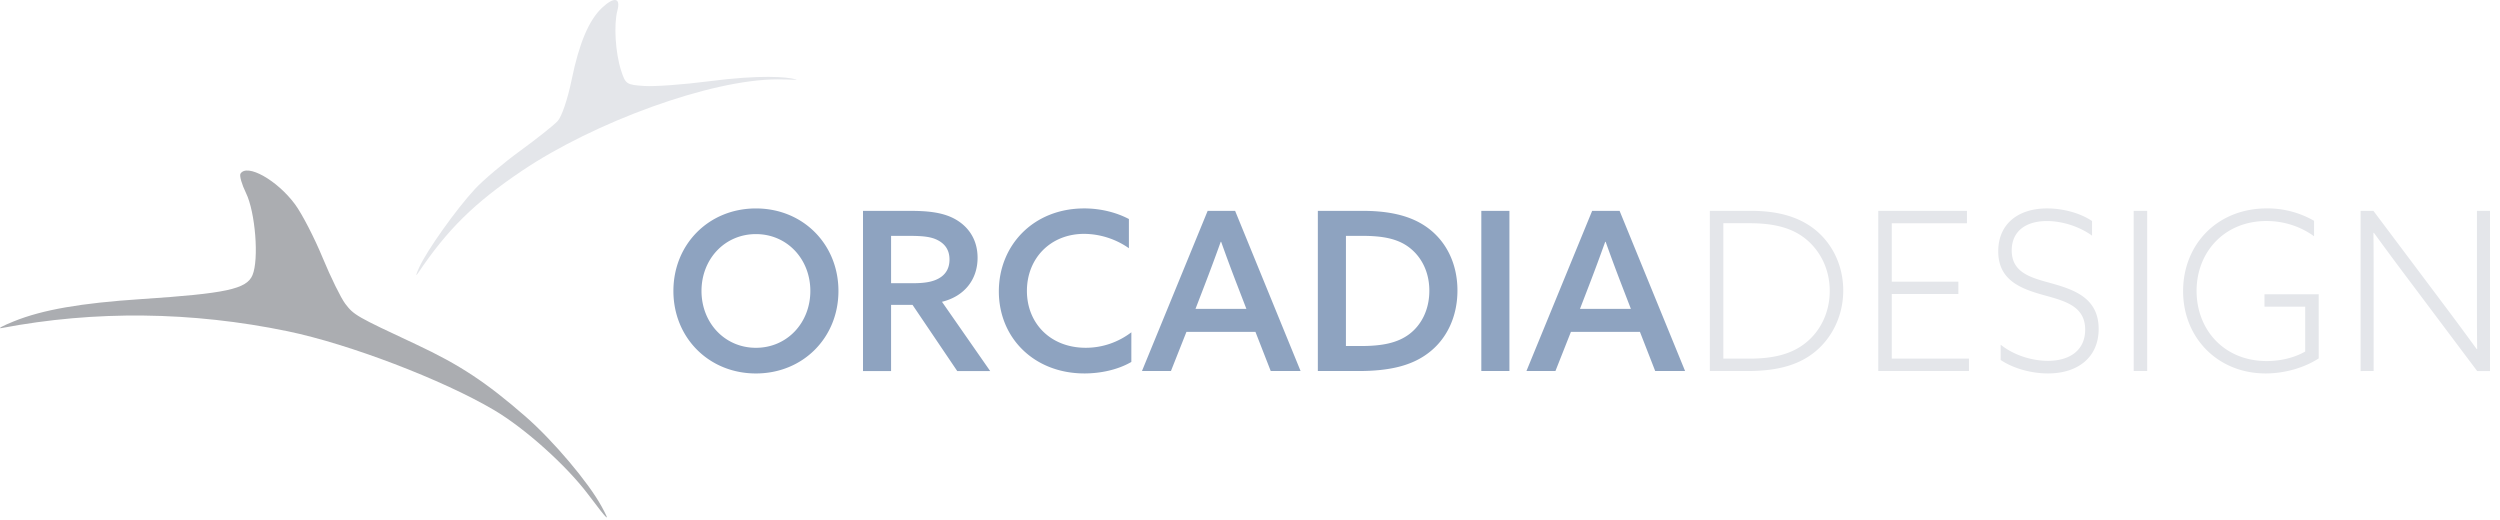
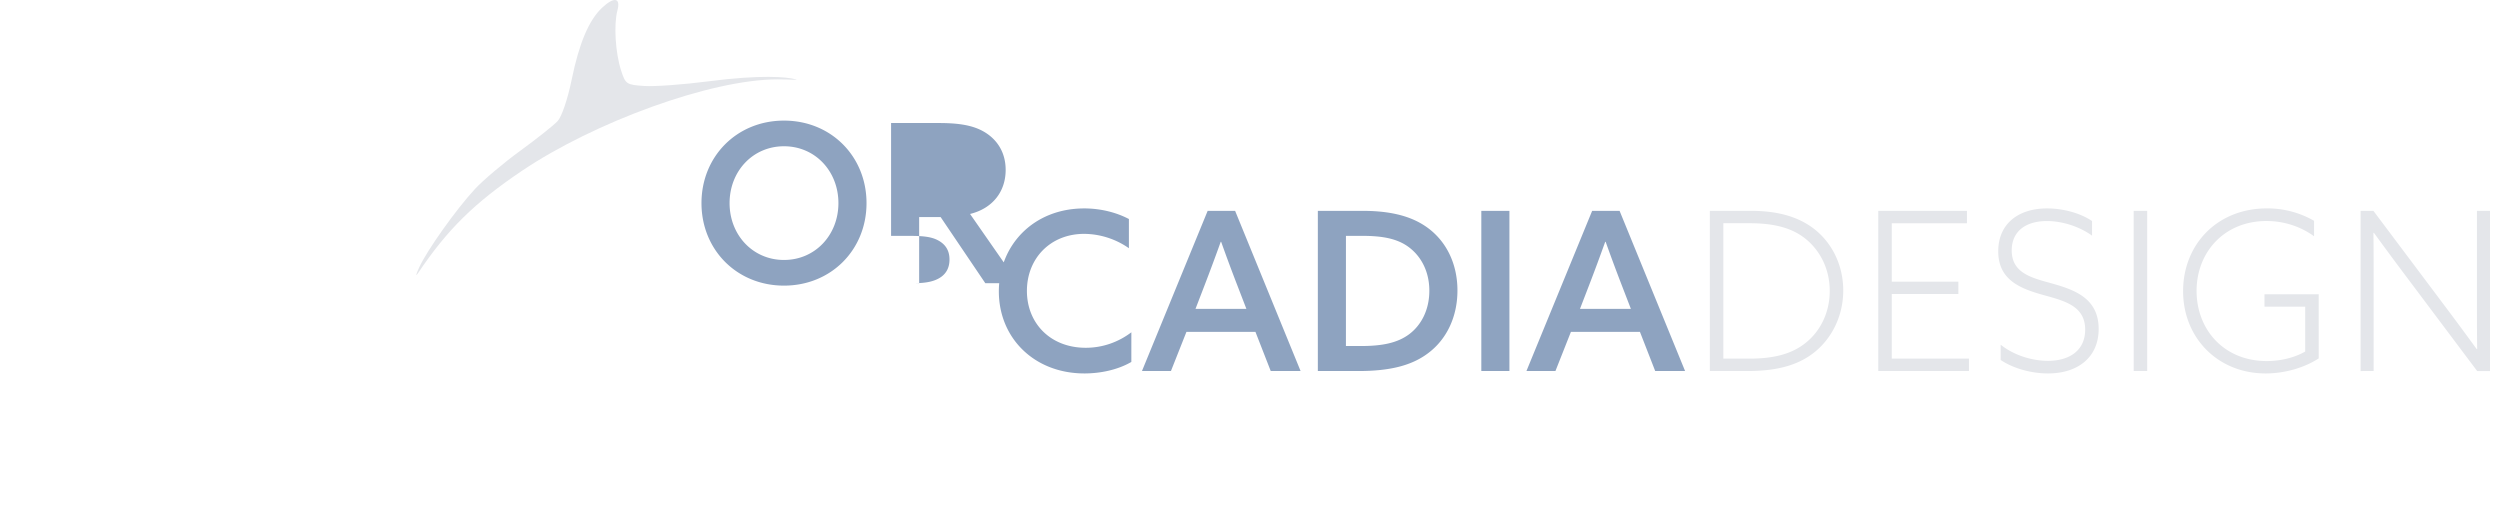
<svg xmlns="http://www.w3.org/2000/svg" width="125" height="26" viewBox="0 0 125 26">
  <g>
    <g>
      <g>
        <path fill="#e4e6ea" d="M28.587 3.968c-.202.986-.5 1.865-.707 2.088-.195.21-1.049.887-1.873 1.487-.825.6-1.855 1.47-2.261 1.909-.93 1.004-2.38 3.04-2.781 3.907-.167.358-.198.499-.068.305 1.465-2.185 2.825-3.524 5.208-5.128 3.585-2.412 9.41-4.568 12.777-4.568.7 0 1.078.051.905 0-.417-.123-1.745-.242-4.362.098-1.255.163-2.694.268-3.208.233-.896-.06-.941-.09-1.164-.78-.284-.877-.37-2.293-.183-2.992.173-.645-.163-.706-.768-.138-.656.616-1.144 1.769-1.515 3.579z" />
      </g>
      <g>
-         <path fill="#abadb1" d="M12.024 8.685c-.06.098.064.533.277.969.466.952.653 3.312.325 4.1-.292.7-1.31.919-5.555 1.2-3.035.2-4.939.532-6.377 1.112-.565.228-.843.38-.613.337 4.666-.887 9.508-.833 14.303.16 3.067.635 7.75 2.423 10.316 3.939 1.55.915 3.618 2.77 4.717 4.23 1.009 1.34 1.131 1.448.657.581-.655-1.2-2.42-3.285-3.792-4.482-1.972-1.718-3.294-2.59-5.473-3.61-3.003-1.403-3.113-1.467-3.544-2.03-.216-.282-.731-1.332-1.138-2.316-.406-.985-1.028-2.188-1.373-2.656-.893-1.21-2.405-2.06-2.73-1.534" />
-       </g>
+         </g>
      <g>
-         <path fill="#8ea3c0" d="M79.464 14.237l-.465 1.206h2.545l-.465-1.206a84.33 84.33 0 0 1-.796-2.146h-.023a96.57 96.57 0 0 1-.796 2.146zm1.515-3.695l3.275 8.009H82.76l-.763-1.958h-3.451l-.774 1.958h-1.45l3.286-8.009zm-6.913 0h1.405v8.009h-1.405zm-6.77 6.759h.764c1.05 0 1.803-.155 2.378-.575.62-.454 1.029-1.228 1.029-2.19 0-.996-.443-1.781-1.106-2.235-.63-.431-1.438-.509-2.312-.509h-.752zm-1.404 1.25v-8.009h2.223c1.239 0 2.279.2 3.097.73 1.062.686 1.66 1.87 1.66 3.252 0 1.306-.531 2.434-1.46 3.13-.83.631-1.936.897-3.474.897zm-5.653-4.314l-.464 1.206h2.544l-.465-1.206a84.178 84.178 0 0 1-.796-2.146h-.022a96.62 96.62 0 0 1-.797 2.146zm1.516-3.695l3.274 8.009h-1.493l-.764-1.958h-3.45l-.775 1.958h-1.449l3.285-8.009zm-5.188 7.555c-.664.387-1.526.575-2.345.575-2.51 0-4.28-1.77-4.28-4.103 0-2.301 1.725-4.148 4.269-4.148.819 0 1.604.199 2.234.53v1.46a3.954 3.954 0 0 0-2.234-.718c-1.692 0-2.865 1.228-2.865 2.854 0 1.603 1.162 2.842 2.942 2.842.852 0 1.638-.287 2.28-.774zM44.554 14.16h1.118c.641 0 1.073-.088 1.393-.32.255-.188.41-.465.41-.863 0-.476-.222-.774-.576-.962-.353-.189-.796-.222-1.493-.222h-.852zm-1.404 4.392v-8.009h2.334c.818 0 1.615.056 2.245.399.653.354 1.15.995 1.15 1.946 0 1.084-.652 1.925-1.78 2.202l2.41 3.462h-1.647l-2.235-3.308h-1.073v3.308zm-5.354.121c-2.356 0-4.126-1.791-4.126-4.125s1.77-4.126 4.126-4.126c2.356 0 4.126 1.792 4.126 4.126 0 2.334-1.77 4.125-4.126 4.125zm0-1.283c1.56 0 2.721-1.25 2.721-2.842 0-1.593-1.161-2.843-2.721-2.843s-2.721 1.25-2.721 2.843c0 1.592 1.161 2.842 2.721 2.842z" />
+         <path fill="#8ea3c0" d="M79.464 14.237l-.465 1.206h2.545l-.465-1.206a84.33 84.33 0 0 1-.796-2.146h-.023a96.57 96.57 0 0 1-.796 2.146zm1.515-3.695l3.275 8.009H82.76l-.763-1.958h-3.451l-.774 1.958h-1.45l3.286-8.009zm-6.913 0h1.405v8.009h-1.405zm-6.77 6.759h.764c1.05 0 1.803-.155 2.378-.575.62-.454 1.029-1.228 1.029-2.19 0-.996-.443-1.781-1.106-2.235-.63-.431-1.438-.509-2.312-.509h-.752zm-1.404 1.25v-8.009h2.223c1.239 0 2.279.2 3.097.73 1.062.686 1.66 1.87 1.66 3.252 0 1.306-.531 2.434-1.46 3.13-.83.631-1.936.897-3.474.897zm-5.653-4.314l-.464 1.206h2.544l-.465-1.206a84.178 84.178 0 0 1-.796-2.146h-.022a96.62 96.62 0 0 1-.797 2.146zm1.516-3.695l3.274 8.009h-1.493l-.764-1.958h-3.45l-.775 1.958h-1.449l3.285-8.009zm-5.188 7.555c-.664.387-1.526.575-2.345.575-2.51 0-4.28-1.77-4.28-4.103 0-2.301 1.725-4.148 4.269-4.148.819 0 1.604.199 2.234.53v1.46a3.954 3.954 0 0 0-2.234-.718c-1.692 0-2.865 1.228-2.865 2.854 0 1.603 1.162 2.842 2.942 2.842.852 0 1.638-.287 2.28-.774zM44.554 14.16h1.118c.641 0 1.073-.088 1.393-.32.255-.188.41-.465.41-.863 0-.476-.222-.774-.576-.962-.353-.189-.796-.222-1.493-.222h-.852zv-8.009h2.334c.818 0 1.615.056 2.245.399.653.354 1.15.995 1.15 1.946 0 1.084-.652 1.925-1.78 2.202l2.41 3.462h-1.647l-2.235-3.308h-1.073v3.308zm-5.354.121c-2.356 0-4.126-1.791-4.126-4.125s1.77-4.126 4.126-4.126c2.356 0 4.126 1.792 4.126 4.126 0 2.334-1.77 4.125-4.126 4.125zm0-1.283c1.56 0 2.721-1.25 2.721-2.842 0-1.593-1.161-2.843-2.721-2.843s-2.721 1.25-2.721 2.843c0 1.592 1.161 2.842 2.721 2.842z" />
      </g>
      <g>
        <path fill="#e4e6ea" d="M118.682 18.55V14.05c0-.808 0-1.626-.011-2.4l.022-.012c.509.697.973 1.328 1.504 2.036l3.661 4.878h.642v-8.009h-.653v4.502c0 .808 0 1.626.011 2.4l-.022.012c-.509-.697-.973-1.328-1.504-2.036l-3.661-4.878h-.642v8.009zm-2.747-3.838h-2.71v.62h2.035v2.245c-.52.299-1.205.476-1.924.476-2.146 0-3.507-1.582-3.507-3.506 0-1.947 1.394-3.496 3.496-3.496.929 0 1.758.31 2.378.763v-.774a4.676 4.676 0 0 0-2.356-.62c-2.5 0-4.192 1.815-4.192 4.138 0 2.334 1.736 4.114 4.125 4.114.985 0 1.958-.298 2.655-.752zm-9.25 3.839h.674v-8.009h-.675zm-6.652-.553c.653.442 1.57.674 2.367.674 1.505 0 2.533-.818 2.533-2.223 0-1.537-1.205-1.958-2.345-2.279-.995-.276-2.002-.508-2.002-1.648 0-.973.72-1.47 1.76-1.47.718 0 1.58.243 2.256.73v-.73c-.62-.421-1.494-.631-2.246-.631-1.449 0-2.444.774-2.444 2.146 0 1.449 1.128 1.869 2.278 2.19 1.04.287 2.069.542 2.069 1.725 0 1.04-.786 1.56-1.859 1.56-.74 0-1.659-.243-2.367-.807zm-6.12.553h4.535v-.62h-3.86v-3.23h3.33v-.619h-3.33v-2.92h3.76v-.62h-4.435zm-7.746-7.39h1.305c1.15 0 2.046.2 2.743.73.752.576 1.272 1.516 1.272 2.656 0 1.073-.464 2.002-1.194 2.588-.708.575-1.627.796-2.81.796h-1.316zm1.227 7.39c1.549 0 2.6-.332 3.385-.985.797-.663 1.383-1.747 1.383-3.042 0-1.305-.597-2.466-1.57-3.163-.775-.553-1.77-.819-3.054-.819h-2.046v8.009z" />
      </g>
    </g>
  </g>
</svg>